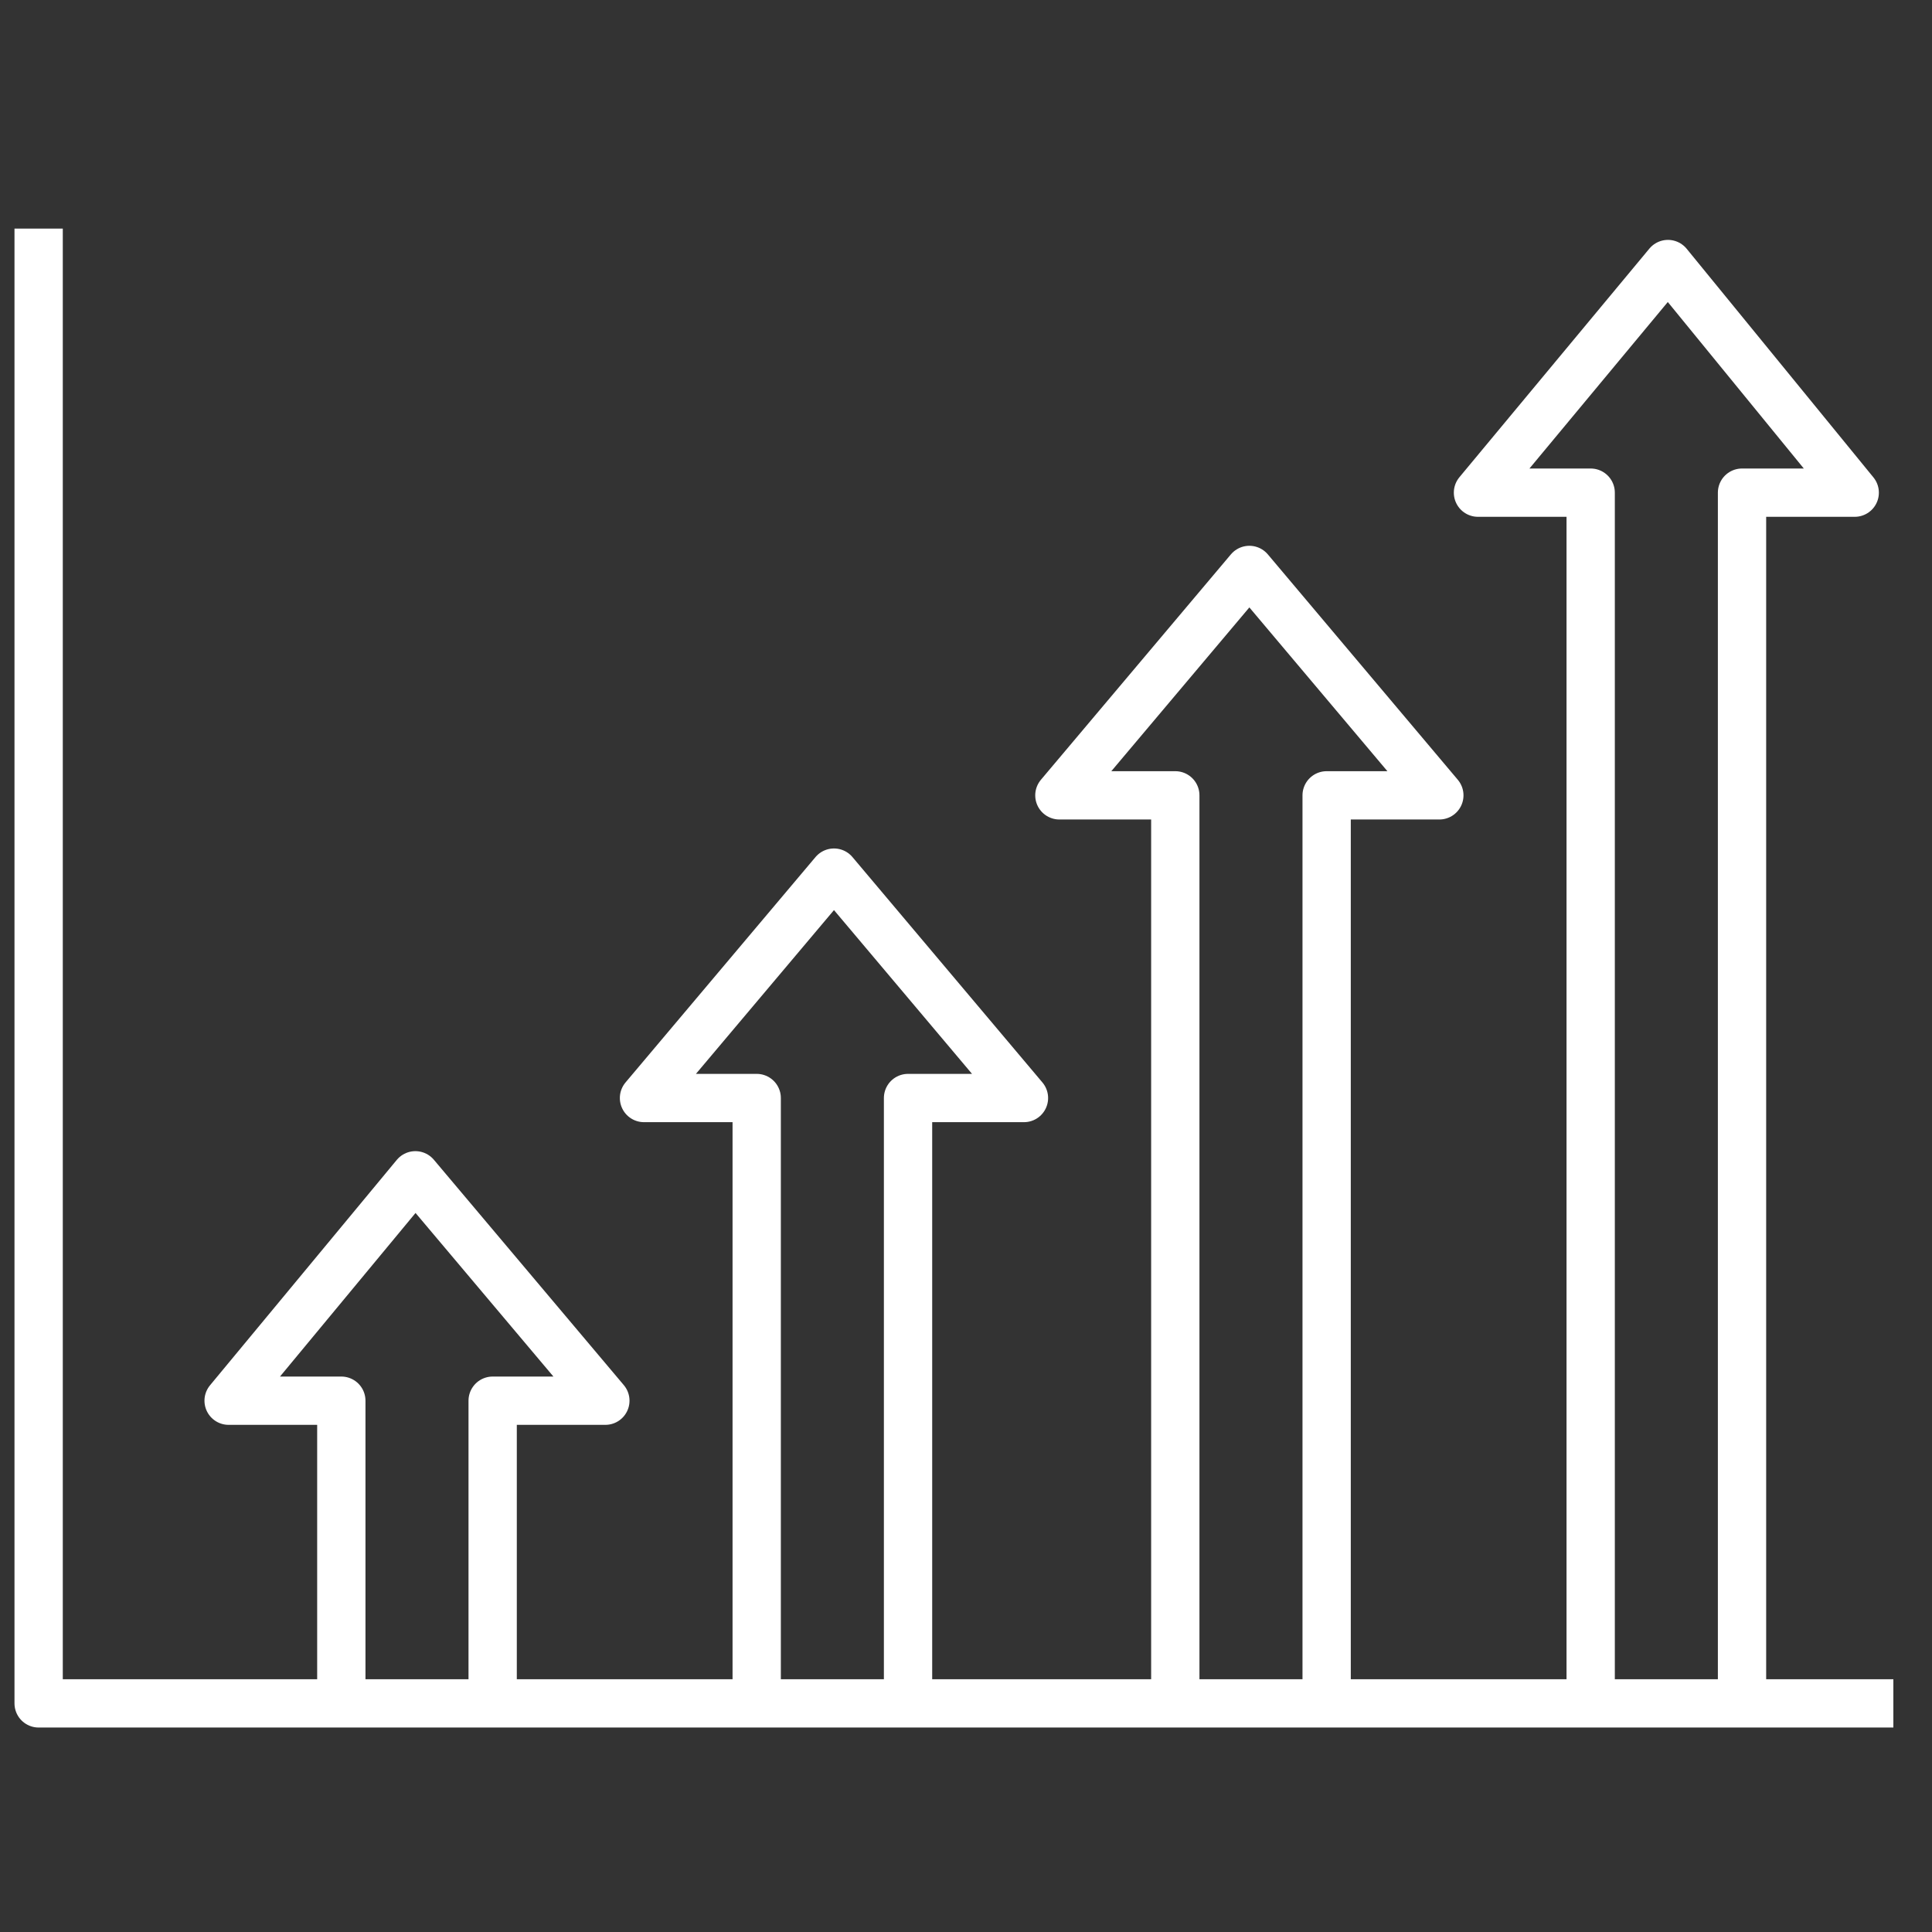
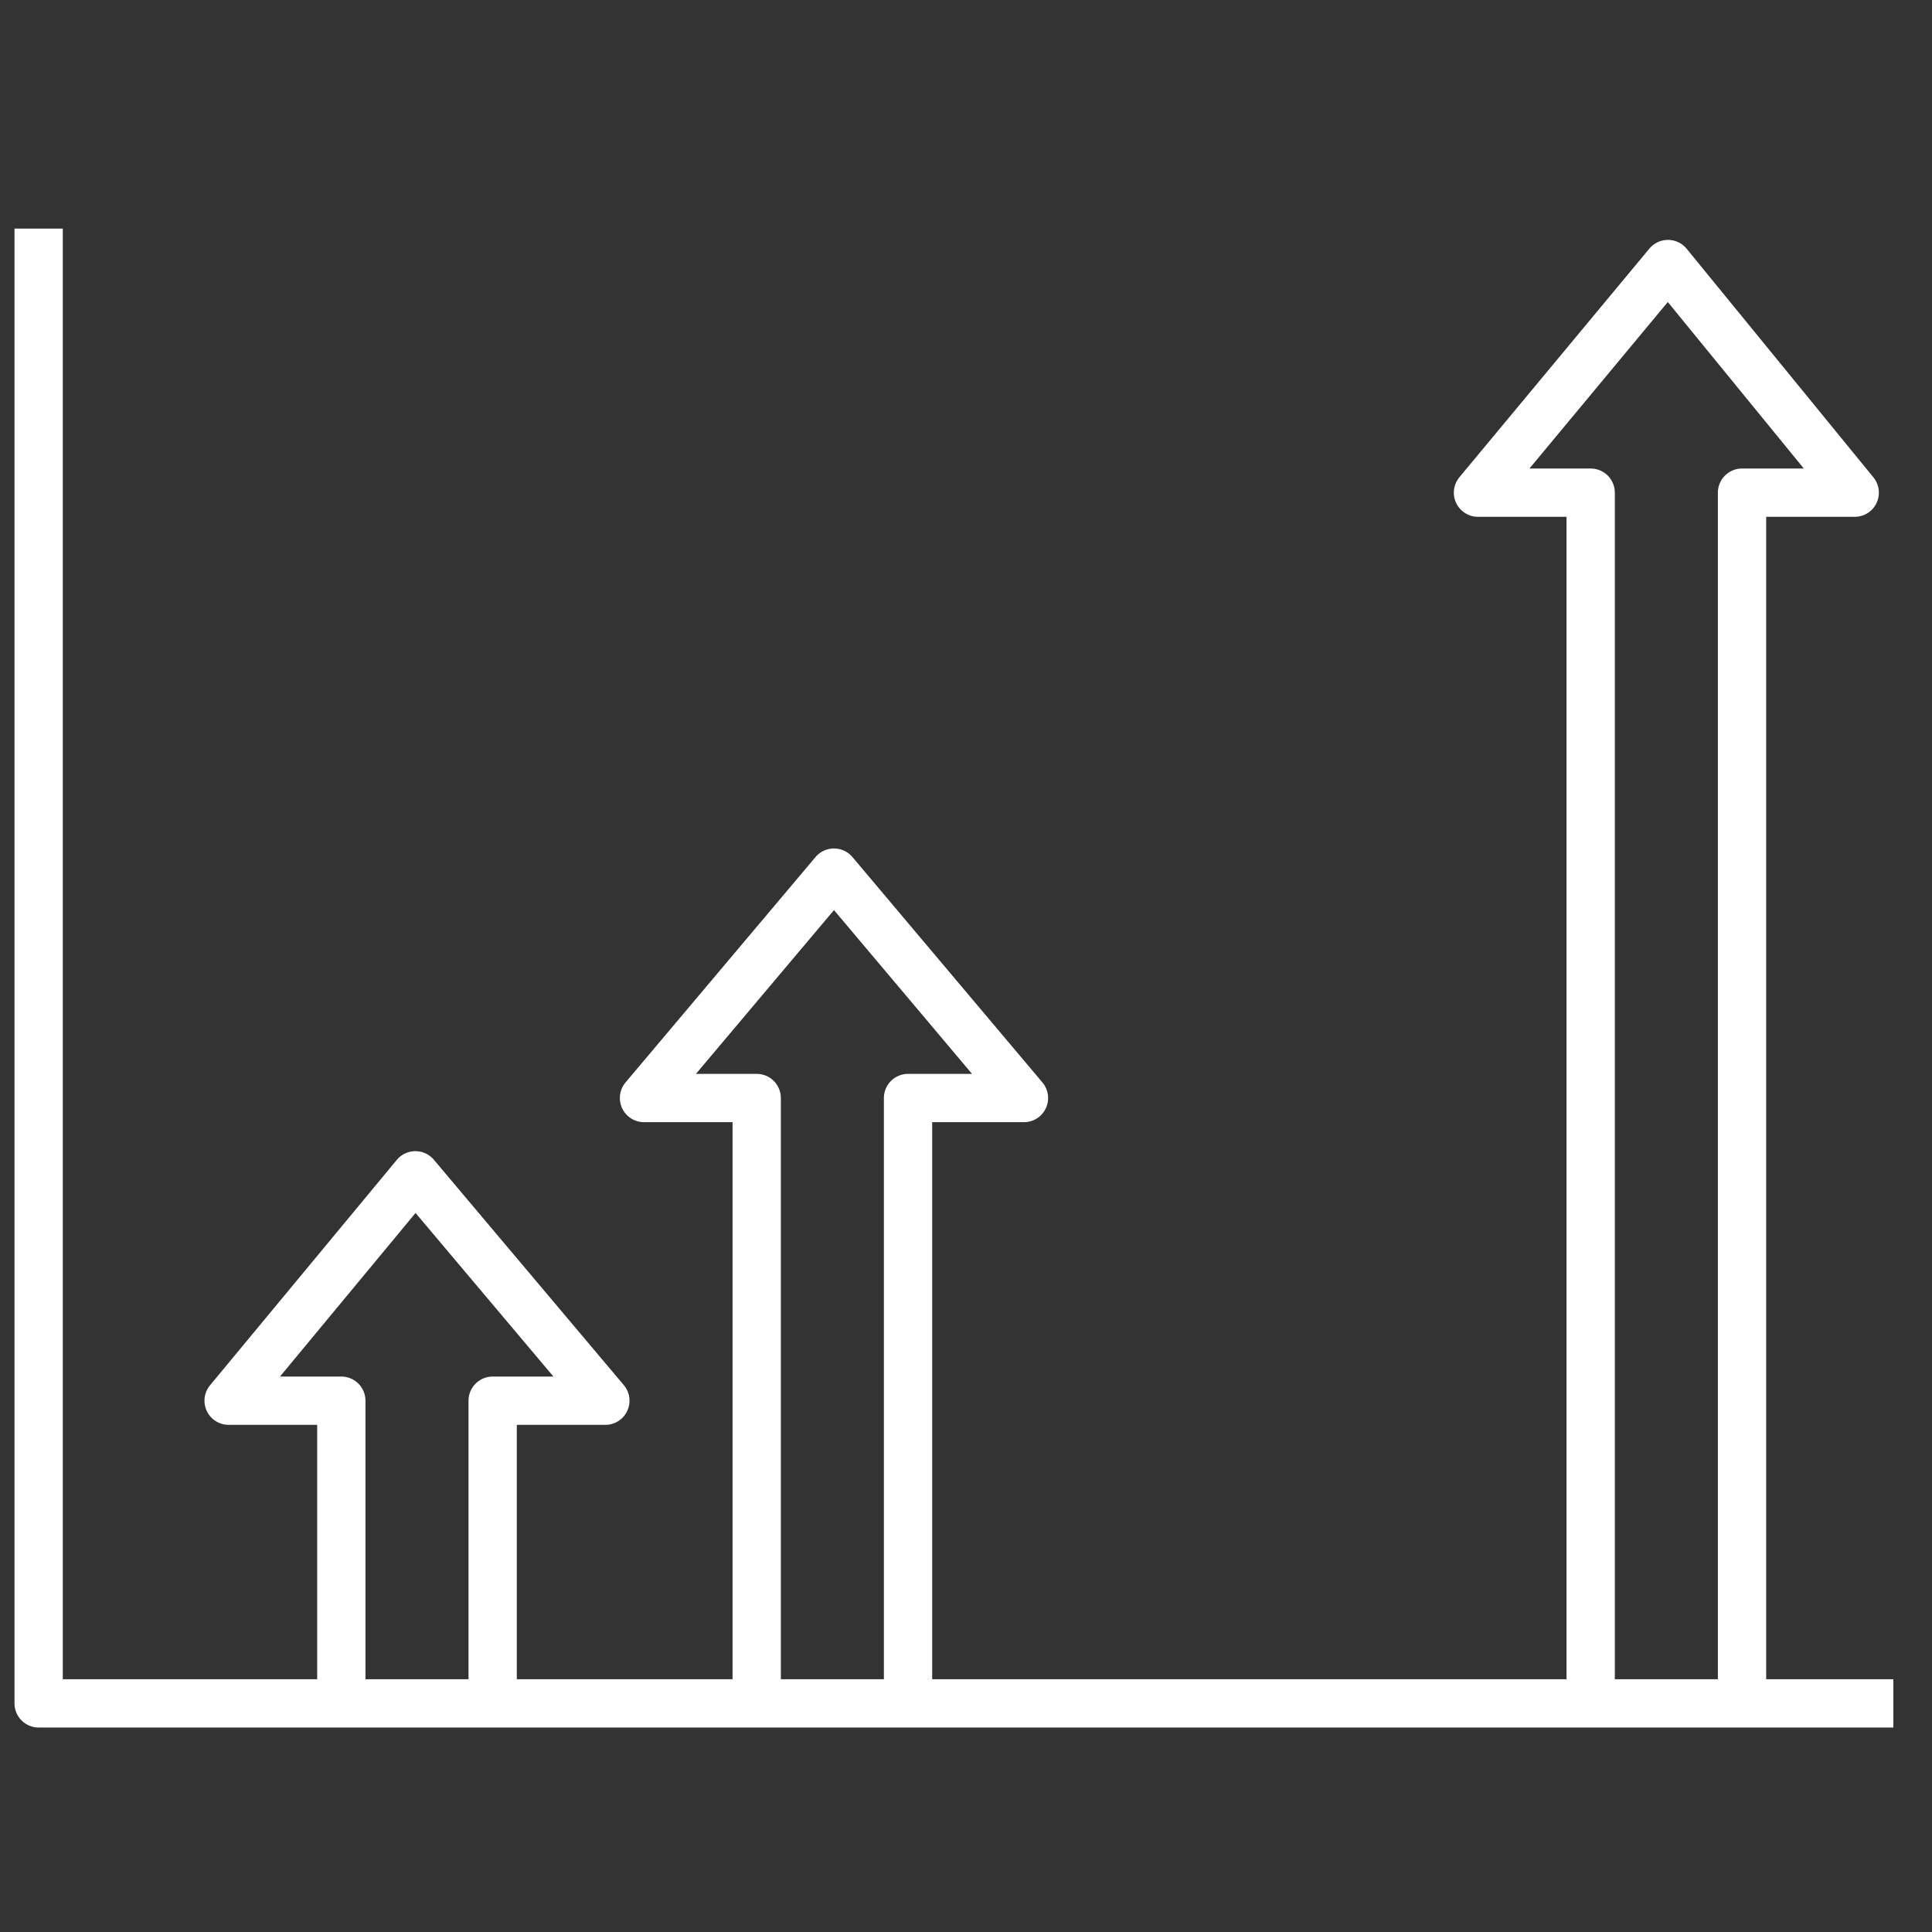
<svg xmlns="http://www.w3.org/2000/svg" id="Layer_1" x="0px" y="0px" viewBox="0 0 60 60" style="enable-background:new 0 0 60 60;" xml:space="preserve">
  <rect x="0" y="0" width="60" height="60" fill="#333333" stroke="none" />
  <style type="text/css">
	.st0{fill:none;stroke:#FFFFFF;stroke-width:1.5;stroke-linejoin:round;stroke-miterlimit:10;}
</style>
  <g>
    <polyline class="st0" points="28.2,52.9 28.2,34.1 31.8,34.1 25.9,27.1 20,34.1 23.5,34.1 23.5,52.9  " />
    <polyline class="st0" points="15.3,52.9 15.3,43.5 18.8,43.5 12.9,36.5 7.1,43.5 10.6,43.5 10.6,52.9  " />
-     <polyline class="st0" points="41.2,52.9 41.2,24.7 44.7,24.7 38.8,17.7 32.9,24.7 36.5,24.7 36.5,52.9  " />
    <polyline class="st0" points="54.1,52.9 54.1,15.3 57.6,15.3 51.8,8.2 45.9,15.3 49.4,15.3 49.4,52.9  " />
    <polyline class="st0" points="1.2,7.1 1.2,52.9 58.8,52.9  " />
  </g>
</svg>